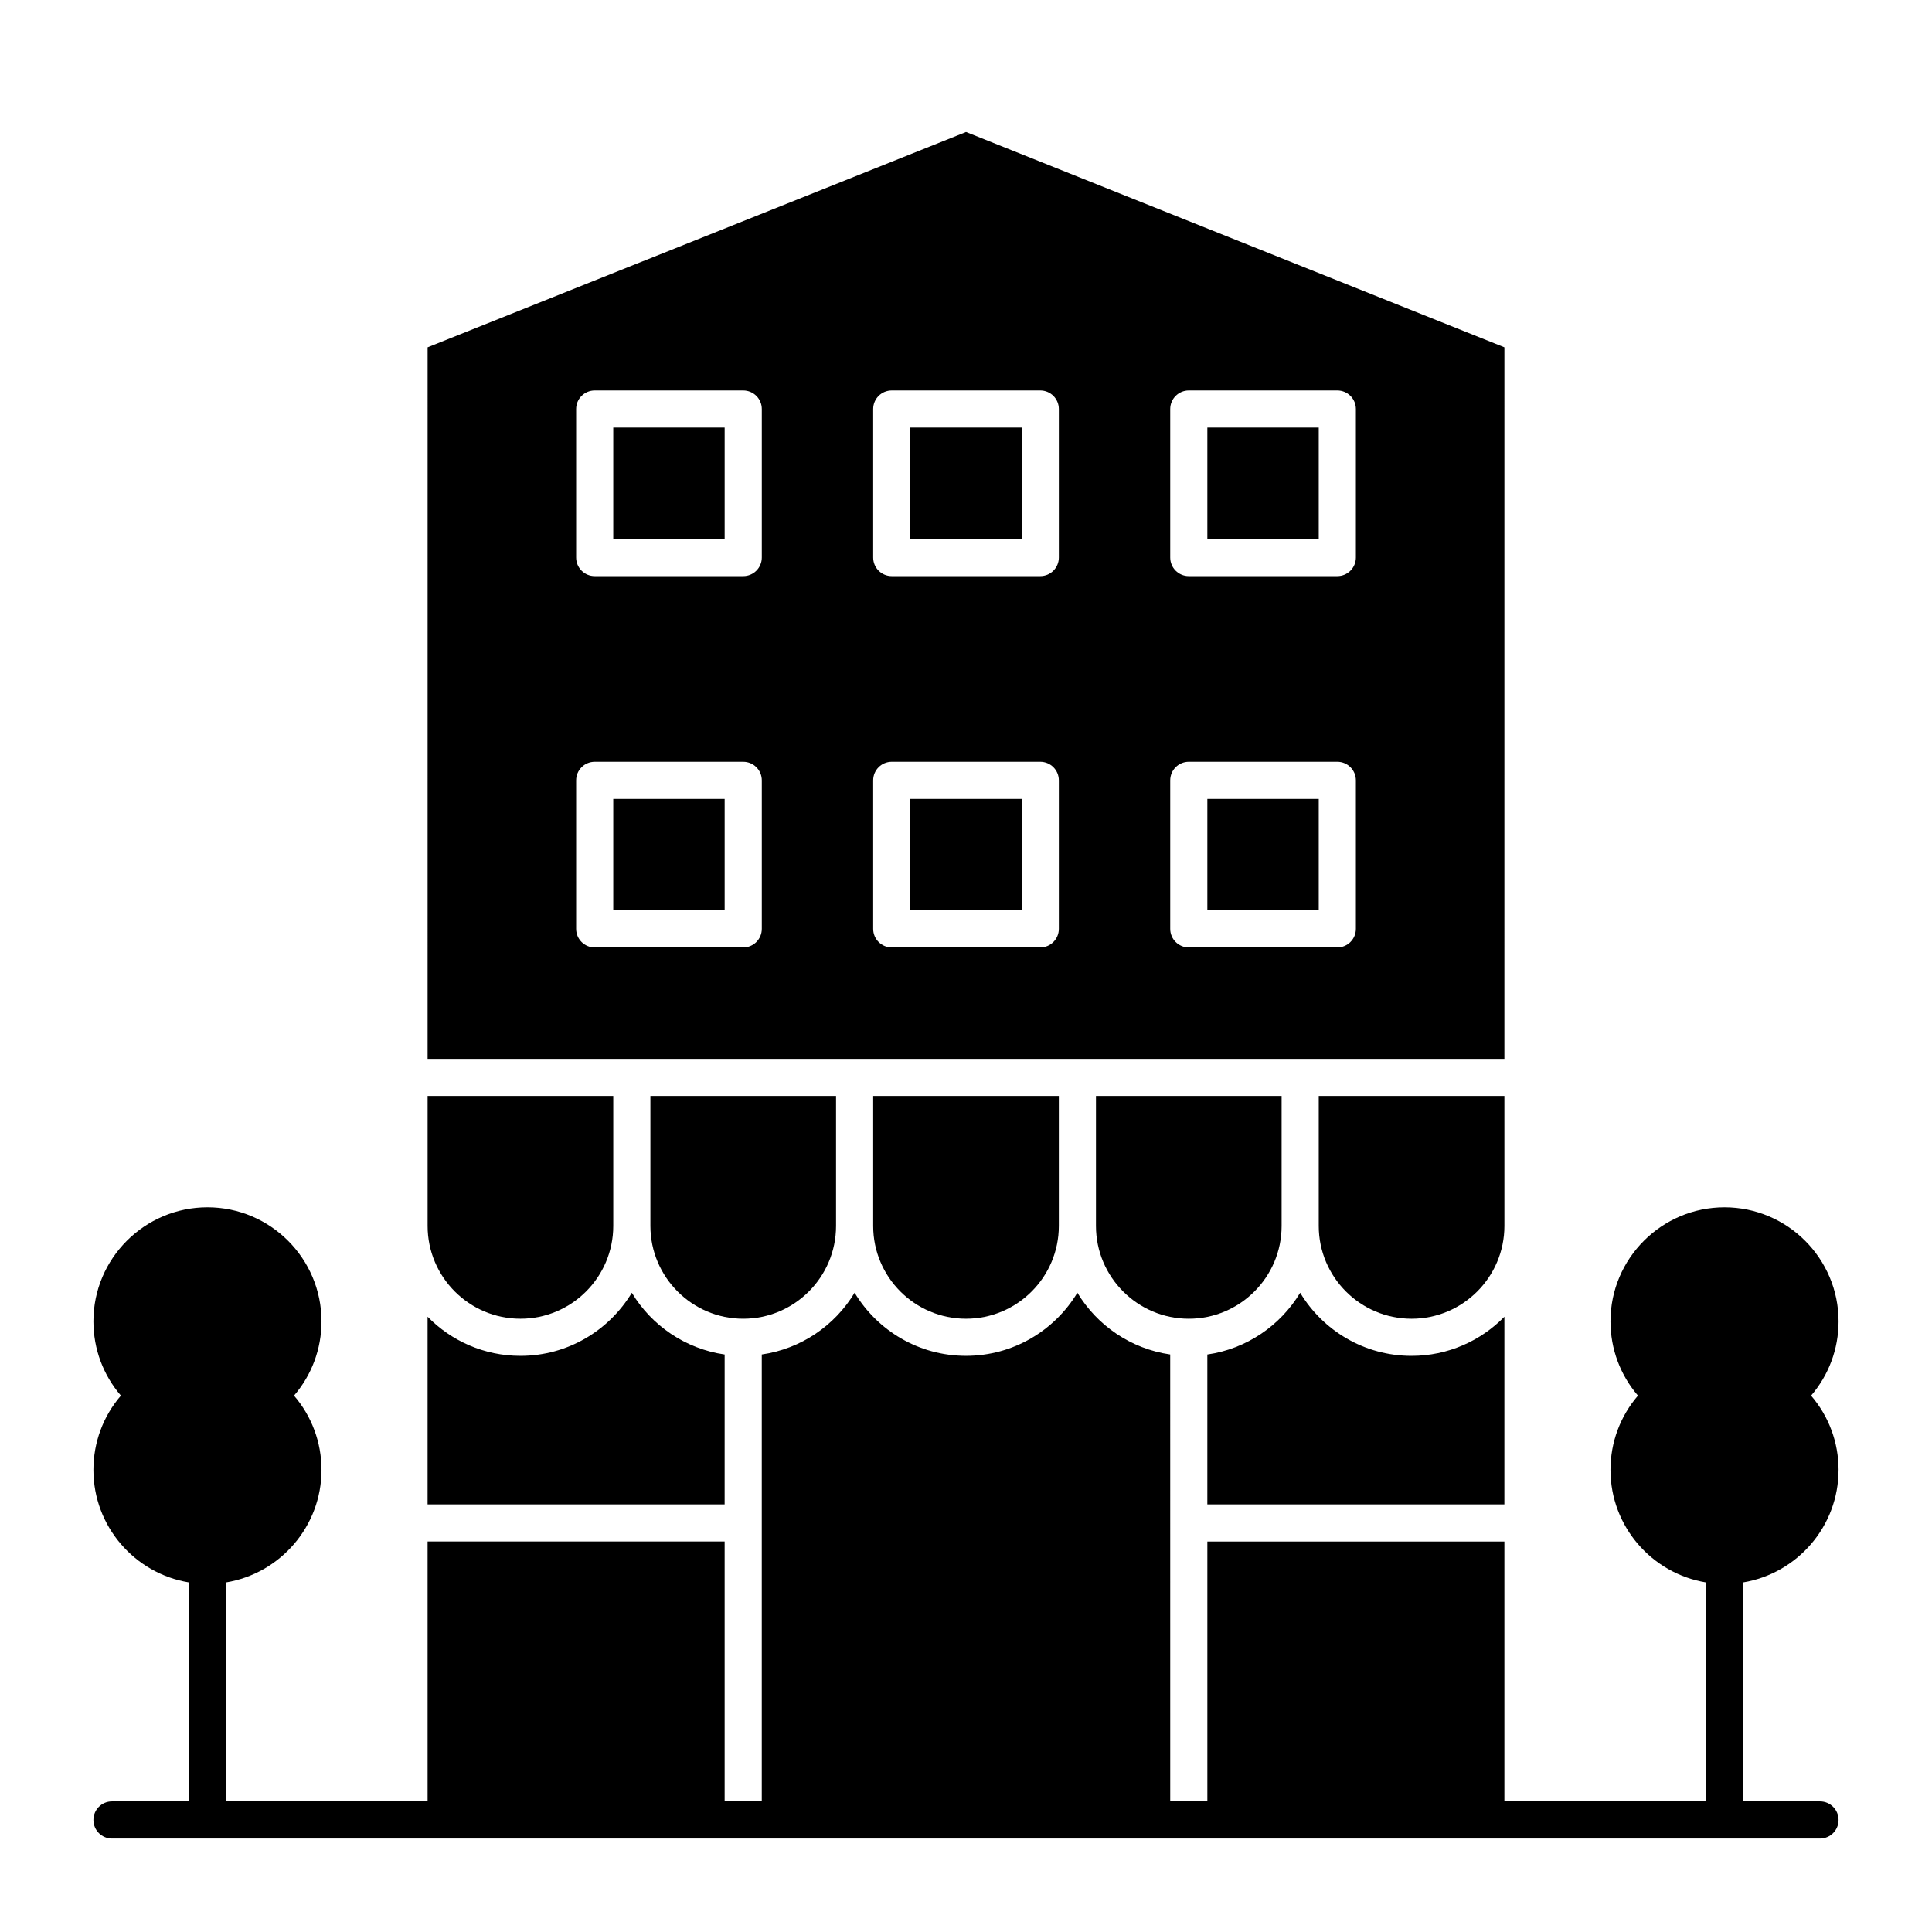
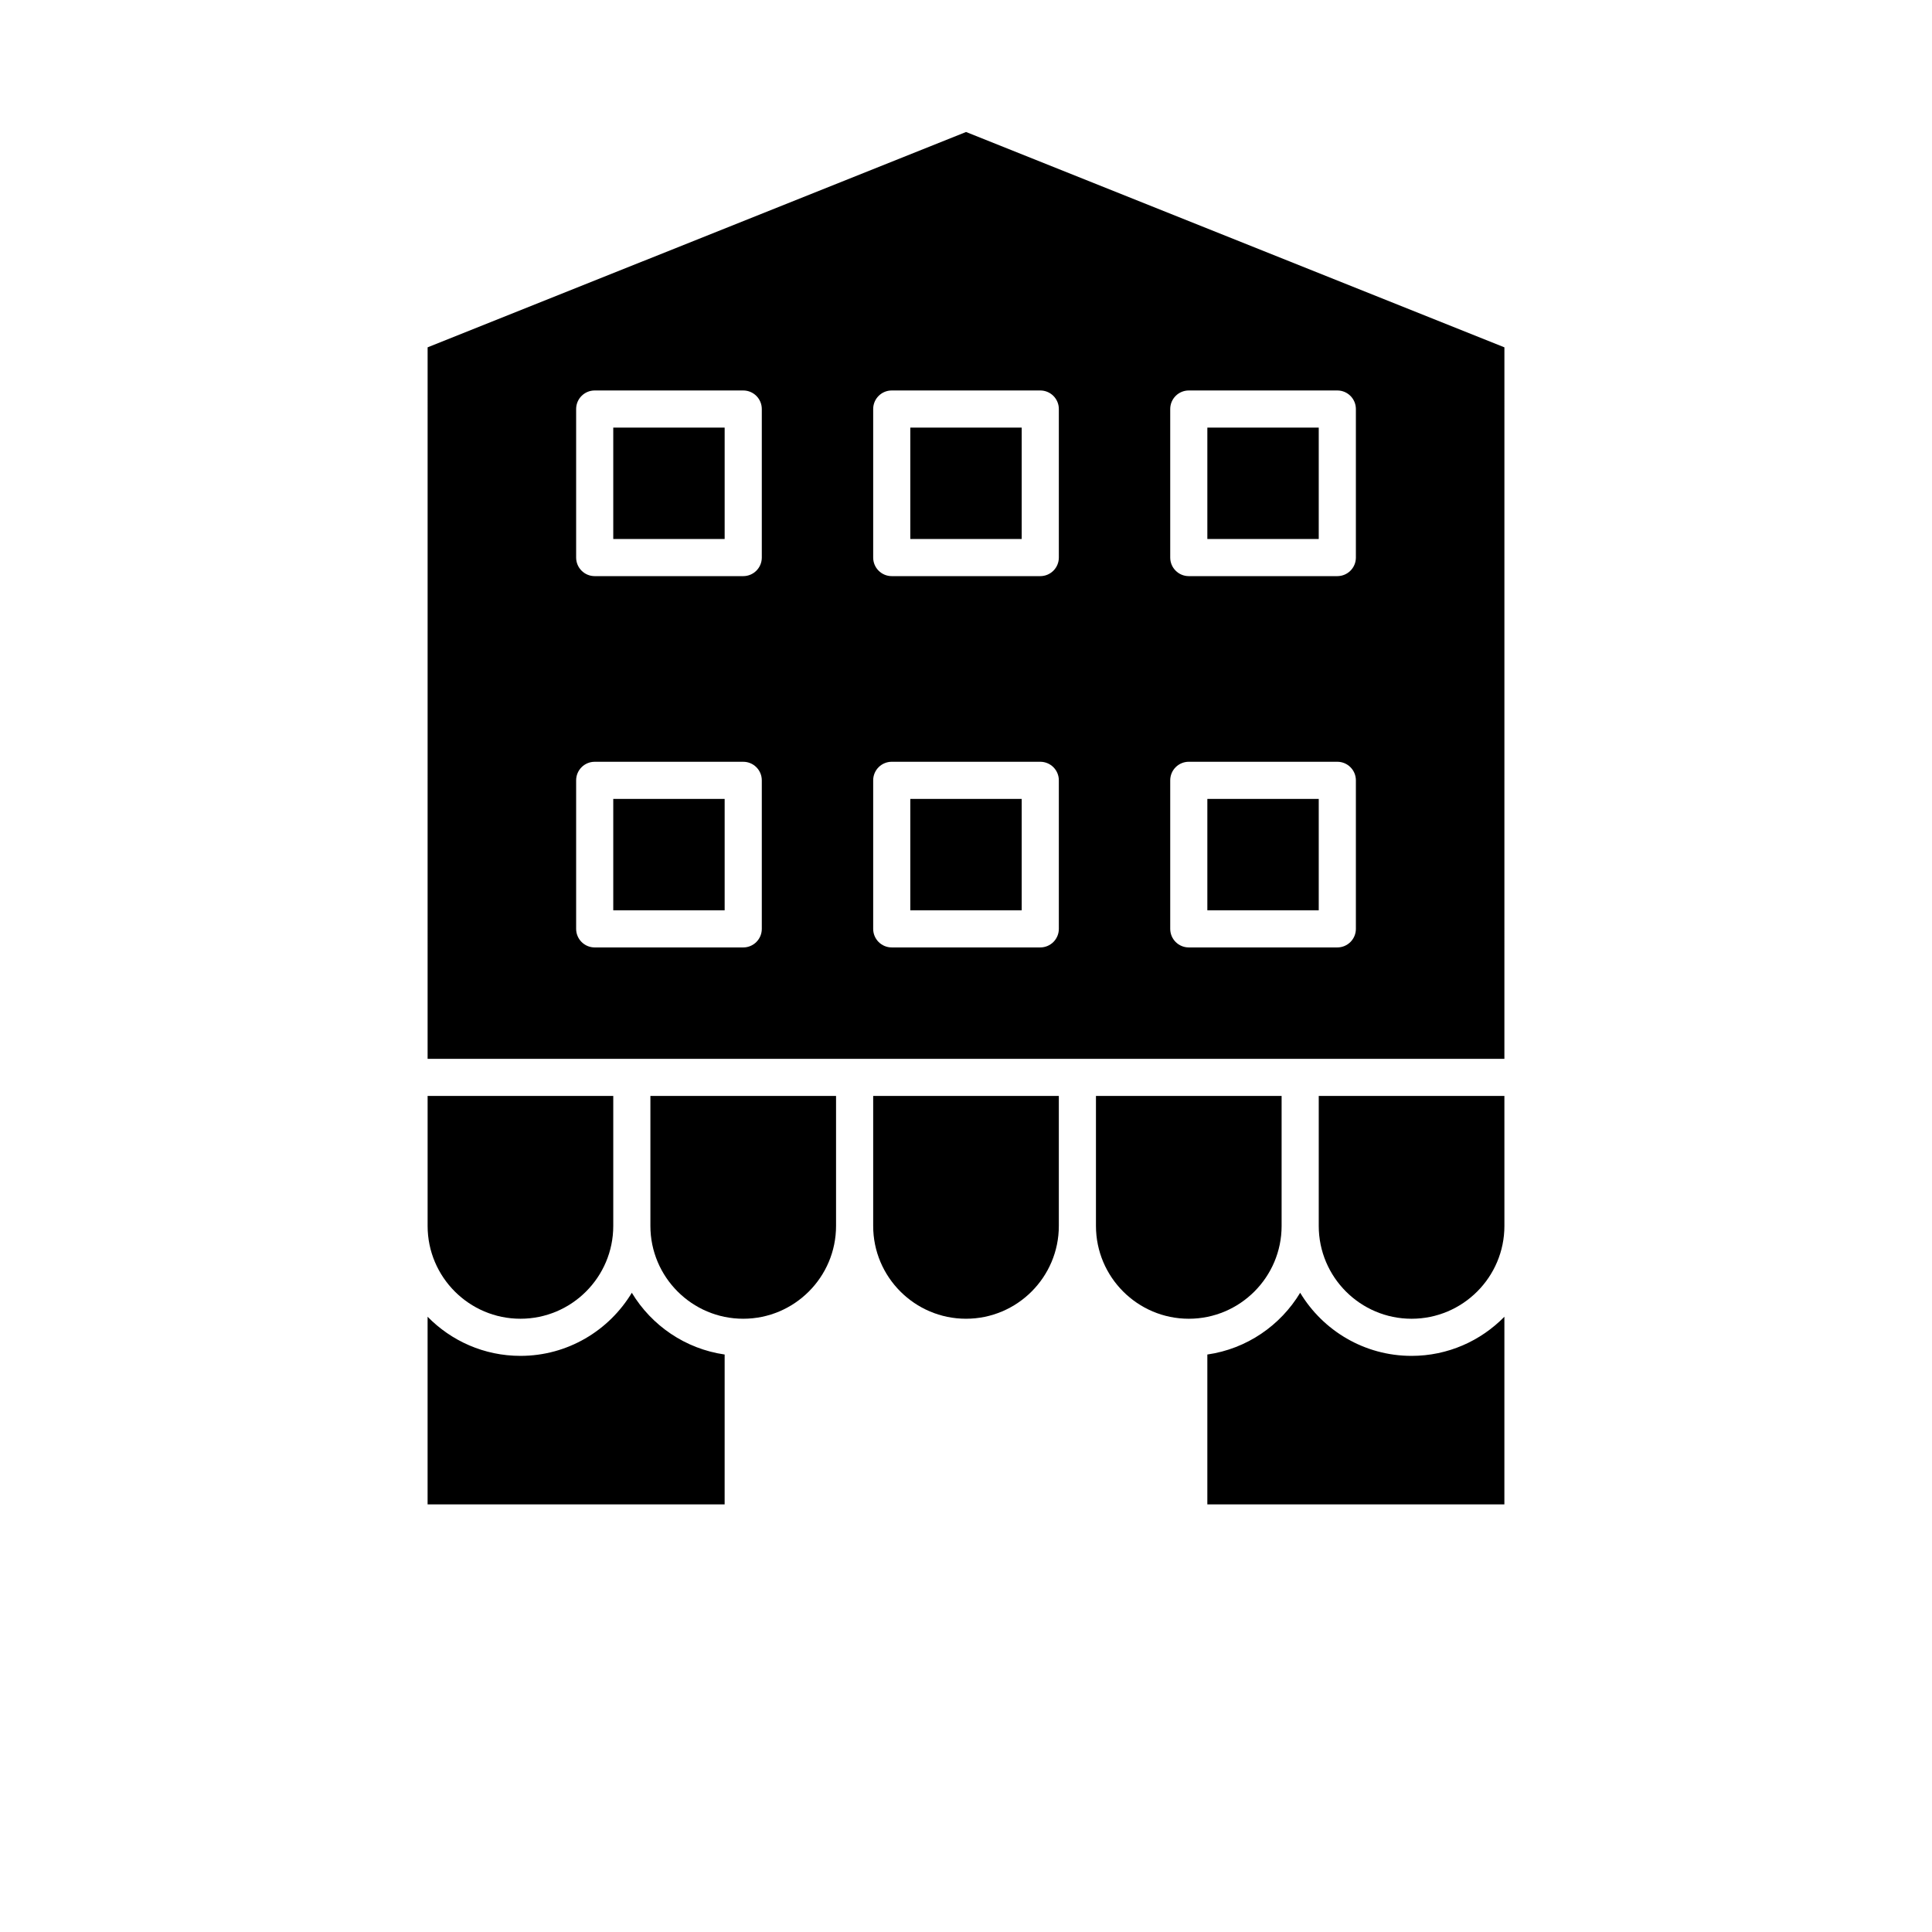
<svg xmlns="http://www.w3.org/2000/svg" fill="#000000" width="800px" height="800px" version="1.1" viewBox="144 144 512 512">
  <g>
    <path d="m400 493.48c13.566 0 24.602-11.035 24.602-24.602v-34.441h-49.199v34.441c-0.004 13.562 11.031 24.602 24.598 24.602z" />
    <path d="m483.64 468.88v-34.441h-49.199v34.441c0 13.566 11.035 24.602 24.602 24.602 13.559 0 24.598-11.039 24.598-24.602z" />
    <path d="m306.52 355.72h29.52v29.52h-29.52z" />
    <path d="m542.68 492.95c-6.258 6.391-14.973 10.371-24.602 10.371-12.516 0-23.488-6.711-29.52-16.723-5.227 8.676-14.164 14.867-24.602 16.363v39.719h78.719z" />
    <path d="m542.68 434.44h-49.199v34.441c0 13.566 11.035 24.602 24.602 24.602 13.566 0 24.602-11.035 24.602-24.602z" />
    <path d="m306.52 257.32h29.52v29.52h-29.52z" />
    <path d="m281.92 493.48c13.566 0 24.602-11.035 24.602-24.602v-34.441h-49.199v34.441c-0.004 13.562 11.035 24.602 24.598 24.602z" />
-     <path d="m340.96 493.48c13.566 0 24.602-11.035 24.602-24.602v-34.441h-49.199v34.441c0 13.562 11.035 24.602 24.598 24.602z" />
+     <path d="m340.96 493.48c13.566 0 24.602-11.035 24.602-24.602v-34.441h-49.199v34.441c0 13.562 11.035 24.602 24.598 24.602" />
    <path d="m336.04 502.96c-10.434-1.5-19.375-7.691-24.602-16.363-6.031 10.012-17.004 16.723-29.52 16.723-9.629 0-18.344-3.977-24.602-10.371v49.73h78.719z" />
    <path d="m385.24 257.32h29.52v29.52h-29.52z" />
    <path d="m370.48 424.6h172.2l0.004-188.55-142.68-57.07-142.68 57.07-0.004 188.55zm83.641-172.2c0-2.719 2.203-4.922 4.922-4.922h39.359c2.719 0 4.922 2.203 4.922 4.922v39.359c0 2.719-2.203 4.922-4.922 4.922h-39.359c-2.719 0-4.922-2.203-4.922-4.922zm0 98.398c0-2.719 2.203-4.922 4.922-4.922h39.359c2.719 0 4.922 2.203 4.922 4.922v39.359c0 2.719-2.203 4.922-4.922 4.922h-39.359c-2.719 0-4.922-2.203-4.922-4.922zm-78.719-98.398c0-2.719 2.203-4.922 4.922-4.922h39.359c2.719 0 4.922 2.203 4.922 4.922v39.359c0 2.719-2.203 4.922-4.922 4.922h-39.359c-2.719 0-4.922-2.203-4.922-4.922zm0 98.398c0-2.719 2.203-4.922 4.922-4.922h39.359c2.719 0 4.922 2.203 4.922 4.922v39.359c0 2.719-2.203 4.922-4.922 4.922h-39.359c-2.719 0-4.922-2.203-4.922-4.922zm-78.719-98.398c0-2.719 2.203-4.922 4.922-4.922h39.359c2.719 0 4.922 2.203 4.922 4.922v39.359c0 2.719-2.203 4.922-4.922 4.922h-39.359c-2.719 0-4.922-2.203-4.922-4.922zm0 137.76v-39.359c0-2.719 2.203-4.922 4.922-4.922h39.359c2.719 0 4.922 2.203 4.922 4.922v39.359c0 2.719-2.203 4.922-4.922 4.922h-39.359c-2.719-0.004-4.922-2.207-4.922-4.922z" />
    <path d="m385.24 355.72h29.52v29.52h-29.52z" />
    <path d="m463.96 355.72h29.52v29.52h-29.52z" />
    <path d="m463.96 257.32h29.52v29.52h-29.52z" />
-     <path d="m631.24 533.54c0-7.312-2.606-14.246-7.285-19.68 4.68-5.434 7.285-12.367 7.285-19.68 0-16.668-13.559-30.227-30.223-30.227s-30.223 13.559-30.223 30.223c0 7.312 2.606 14.246 7.285 19.68-4.68 5.438-7.285 12.367-7.285 19.68 0 14.988 10.969 27.457 25.305 29.816l-0.004 58.043h-53.414v-68.879h-78.719v68.879h-9.84l-0.004-118.44c-10.434-1.5-19.375-7.691-24.602-16.363-6.027 10.012-17.004 16.723-29.516 16.723-12.516 0-23.488-6.711-29.52-16.723-5.227 8.676-14.164 14.867-24.602 16.363v44.633 0.004 0.004 73.797h-9.84v-68.879h-78.719v68.879h-53.418v-58.039c14.332-2.359 25.301-14.828 25.301-29.816 0-7.312-2.606-14.246-7.285-19.68 4.68-5.434 7.285-12.367 7.285-19.68 0-16.668-13.559-30.227-30.223-30.227-16.664 0-30.223 13.559-30.223 30.223 0 7.312 2.606 14.246 7.285 19.68-4.68 5.438-7.285 12.367-7.285 19.68 0 14.988 10.969 27.461 25.301 29.816v58.043h-20.379c-2.719 0-4.922 2.203-4.922 4.922s2.203 4.922 4.922 4.922h452.64c2.719 0 4.922-2.203 4.922-4.922s-2.203-4.922-4.922-4.922h-20.383v-58.039c14.332-2.359 25.301-14.828 25.301-29.816z" />
  </g>
</svg>